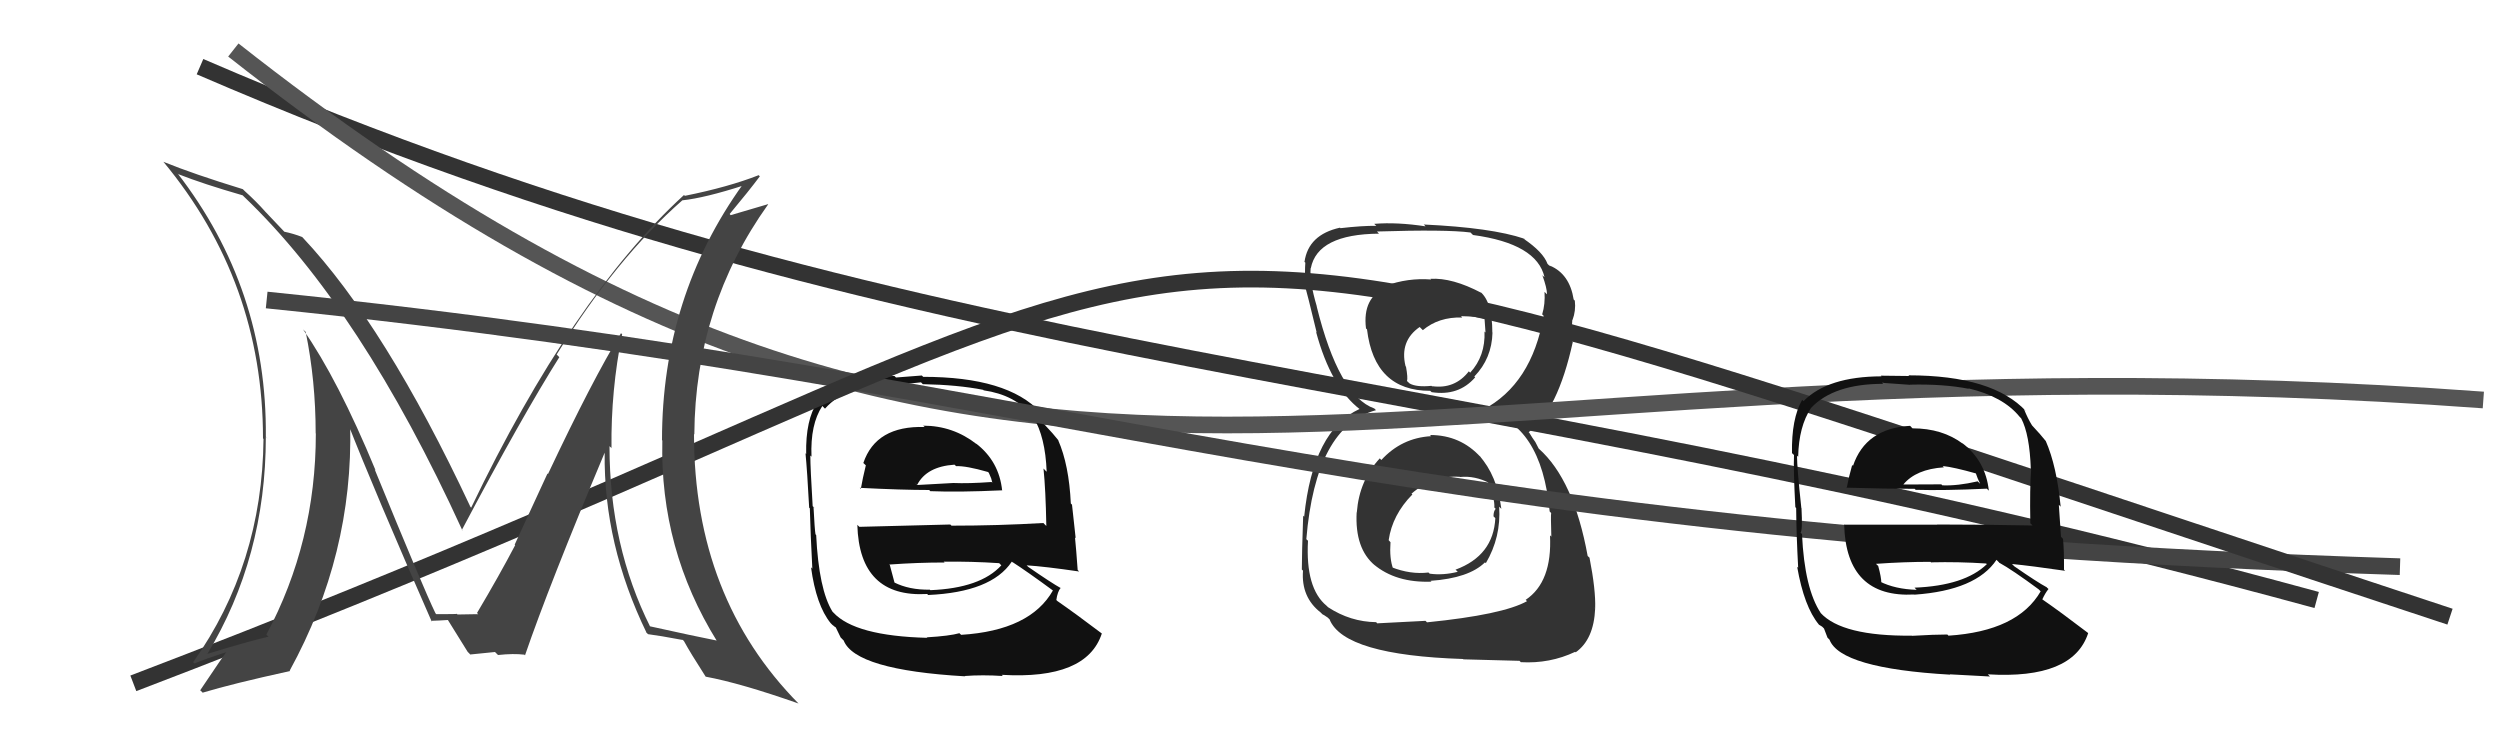
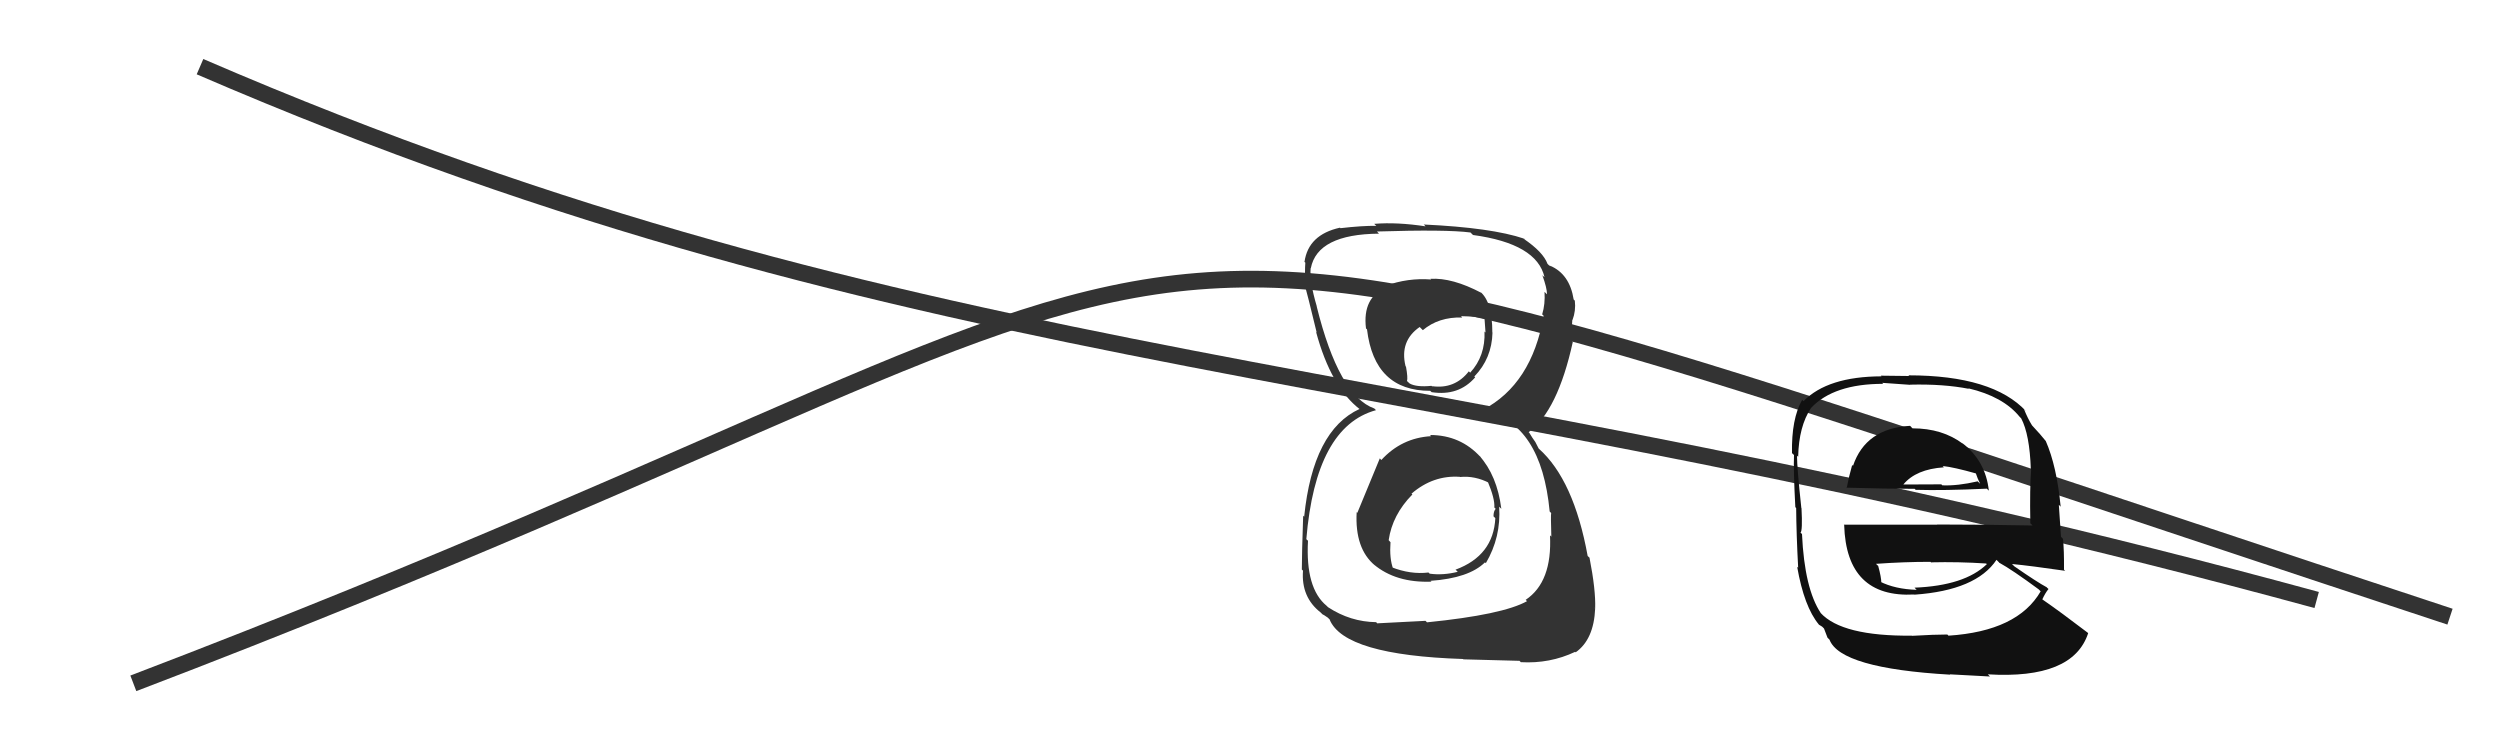
<svg xmlns="http://www.w3.org/2000/svg" width="150" height="44" viewBox="0,0,150,44">
  <path d="M12 4 C56 23,84 21,139 36" stroke="#333" fill="none" />
-   <path fill="#333" d="M85.88 26.18L85.89 26.19L85.87 26.17Q84.10 26.27 82.88 27.60L82.84 27.56L82.79 27.50Q81.56 28.82 81.41 30.73L81.44 30.77L81.40 30.73Q81.28 32.92 82.50 33.93L82.38 33.81L82.42 33.86Q83.75 34.98 85.89 34.90L85.77 34.79L85.83 34.85Q88.14 34.69 89.10 33.74L89.05 33.69L89.15 33.79Q90.07 32.23 89.95 30.40L89.95 30.40L90.08 30.53Q89.83 28.53 88.75 27.33L88.86 27.44L88.84 27.43Q87.63 26.10 85.80 26.10ZM85.82 16.72L85.83 16.73L85.87 16.77Q84.47 16.66 83.13 17.15L83.04 17.06L83.20 17.22Q81.73 17.84 81.96 19.71L81.95 19.70L82.02 19.76Q82.46 23.45 85.81 23.45L85.80 23.44L85.90 23.53Q87.52 23.78 88.51 22.64L88.48 22.61L88.46 22.59Q89.51 21.51 89.55 19.95L89.52 19.93L89.54 19.94Q89.54 18.11 88.81 17.50L88.88 17.57L88.88 17.57Q87.13 16.65 85.83 16.73ZM85.62 37.34L85.53 37.25L82.63 37.40L82.57 37.33Q81.02 37.31 79.68 36.43L79.60 36.35L79.60 36.35Q78.32 35.30 78.48 32.44L78.45 32.42L78.38 32.35Q78.94 25.60 82.56 24.61L82.51 24.56L82.46 24.51Q80.33 23.75 79.00 18.38L78.95 18.34L79.01 18.39Q78.56 16.88 78.64 16.08L78.70 16.15L78.65 16.09Q79.05 14.05 82.74 14.02L82.72 14.00L82.62 13.89Q86.78 13.76 88.23 13.95L88.41 14.13L88.38 14.10Q92.21 14.62 92.67 16.63L92.61 16.58L92.54 16.51Q92.82 17.28 92.82 17.66L92.75 17.59L92.67 17.51Q92.72 18.25 92.53 18.86L92.49 18.82L92.62 18.95Q91.90 23.06 88.97 24.59L89.10 24.72L89.05 24.66Q92.48 25.40 92.98 30.69L93.00 30.71L93.07 30.78Q93.04 30.91 93.08 32.20L92.97 32.09L93.00 32.12Q93.14 34.92 91.54 35.99L91.54 35.99L91.62 36.07Q90.18 36.88 85.62 37.34ZM87.88 39.64L87.80 39.56L91.17 39.65L91.25 39.73Q92.99 39.83 94.51 39.11L94.39 39.00L94.54 39.14Q95.63 38.37 95.71 36.51L95.64 36.44L95.71 36.50Q95.75 35.40 95.37 33.46L95.36 33.45L95.26 33.36Q94.43 28.79 92.33 26.92L92.32 26.91L92.12 26.52L91.94 26.26L91.76 25.97L91.72 25.93Q93.46 24.66 94.37 20.51L94.28 20.42L94.29 20.43Q94.27 20.02 94.34 19.18L94.33 19.17L94.35 19.20Q94.56 18.65 94.49 18.04L94.38 17.93L94.42 17.97Q94.18 16.44 93.00 15.94L93.08 16.02L93.16 16.06L92.93 15.91L92.85 15.83Q92.59 15.12 91.41 14.32L91.41 14.31L91.53 14.39L91.45 14.32Q89.50 13.66 85.42 13.47L85.48 13.52L85.53 13.58Q83.83 13.32 82.46 13.43L82.48 13.46L82.58 13.55Q81.73 13.54 80.43 13.69L80.38 13.64L80.40 13.66Q78.50 14.08 78.27 15.71L78.22 15.67L78.32 15.76Q78.28 16.26 78.32 17.06L78.29 17.03L78.26 17.00Q78.43 17.59 79.00 19.95L78.94 19.89L78.96 19.90Q79.86 23.24 81.61 24.57L81.54 24.50L81.53 24.49L81.57 24.54Q78.78 25.82 78.25 31.00L78.35 31.10L78.19 30.94Q78.11 33.26 78.11 34.17L78.10 34.16L78.18 34.24Q78.06 35.83 79.24 36.75L79.42 36.93L79.35 36.86Q79.40 36.87 79.67 37.06L79.82 37.21L79.78 37.18Q80.66 39.31 87.78 39.54ZM87.49 28.51L87.48 28.51L87.60 28.62Q88.50 28.53 89.38 28.99L89.29 28.90L89.25 28.86Q89.70 29.92 89.66 30.45L89.62 30.41L89.74 30.53Q89.61 30.67 89.61 30.98L89.78 31.15L89.72 31.08Q89.61 33.34 87.33 34.18L87.43 34.27L87.46 34.31Q86.58 34.53 85.78 34.42L85.91 34.55L85.71 34.35Q84.63 34.48 83.49 34.03L83.51 34.05L83.59 34.13Q83.36 33.52 83.43 32.53L83.40 32.50L83.32 32.41Q83.54 30.89 84.74 29.67L84.73 29.65L84.69 29.62Q85.99 28.50 87.59 28.61ZM87.67 18.98L87.80 19.12L87.66 18.97Q88.58 18.98 89.11 19.13L89.07 19.09L89.13 19.95L89.07 19.89Q89.13 21.36 88.21 22.36L88.22 22.37L88.13 22.28Q87.29 23.36 85.92 23.17L85.97 23.23L85.89 23.15Q84.99 23.24 84.58 23.01L84.47 22.91L84.42 22.86Q84.48 22.68 84.36 22.00L84.33 21.97L84.33 21.96Q83.97 20.46 85.18 19.62L85.32 19.76L85.37 19.81Q86.32 19.01 87.73 19.05Z" />
-   <path d="M14 3 C61 40,81 19,149 24" stroke="#555" fill="none" />
-   <path fill="#111" d="M55.37 25.52L55.37 25.52L55.48 25.62Q52.56 25.53 51.80 27.78L51.95 27.92L51.95 27.92Q51.76 28.69 51.65 29.33L51.58 29.26L51.58 29.27Q54.11 29.40 55.75 29.40L55.69 29.34L55.82 29.47Q57.52 29.54 60.11 29.42L59.94 29.25L60.13 29.44Q59.95 27.67 58.55 26.60L58.54 26.59L58.60 26.65Q57.18 25.54 55.39 25.54ZM55.57 38.20L55.49 38.12L55.64 38.27Q51.30 38.16 50.00 36.75L49.94 36.69L49.95 36.70Q49.13 35.38 48.97 32.10L48.89 32.02L48.93 32.06Q48.88 31.78 48.81 30.41L48.92 30.53L48.76 30.37Q48.62 28.06 48.62 27.33L48.68 27.39L48.69 27.40Q48.61 25.46 49.34 24.36L49.39 24.41L49.50 24.52Q50.82 23.02 53.79 23.02L53.85 23.09L55.26 22.94L55.37 23.05Q57.47 23.09 58.99 23.39L58.91 23.31L59.02 23.42Q60.89 23.69 61.88 24.91L61.91 24.94L62.00 25.03Q62.72 26.21 62.80 28.30L62.75 28.26L62.61 28.11Q62.74 29.38 62.78 31.55L62.77 31.55L62.60 31.38Q59.87 31.54 57.09 31.54L57.02 31.47L51.56 31.61L51.44 31.49Q51.56 35.87 55.63 35.64L55.65 35.66L55.69 35.70Q59.48 35.53 60.70 33.71L60.78 33.78L60.68 33.68Q61.63 34.29 63.23 35.47L63.08 35.32L63.18 35.42Q61.82 37.83 57.67 38.09L57.59 38.02L57.57 37.99Q56.97 38.16 55.60 38.24ZM57.95 40.62L57.87 40.55L57.88 40.56Q58.95 40.48 60.17 40.56L60.10 40.49L60.11 40.49Q65.20 40.79 66.11 38.01L65.98 37.88L66.11 38.01Q64.55 36.83 63.44 36.06L63.32 35.94L63.38 36.00Q63.45 35.50 63.64 35.27L63.66 35.29L63.67 35.30Q63.06 34.96 61.69 34.01L61.59 33.91L61.60 33.92Q62.70 33.99 64.75 34.29L64.73 34.27L64.66 34.20Q64.57 32.93 64.50 32.25L64.54 32.29L64.32 30.28L64.25 30.21Q64.14 27.89 63.49 26.41L63.47 26.39L63.53 26.45Q63.21 26.04 62.64 25.44L62.65 25.45L62.65 25.45Q62.51 25.16 62.29 24.59L62.32 24.63L62.42 24.73Q60.45 22.61 55.39 22.61L55.31 22.53L53.76 22.65L53.67 22.56Q50.43 22.56 48.98 24.04L48.99 24.05L49.05 24.11Q48.33 25.18 48.37 27.24L48.28 27.14L48.33 27.20Q48.43 28.21 48.55 30.46L48.55 30.46L48.59 30.50Q48.63 32.06 48.74 34.12L48.68 34.06L48.66 34.03Q48.97 36.32 49.84 37.39L49.96 37.51L49.97 37.51Q50.03 37.58 50.22 37.69L50.12 37.59L50.44 38.25L50.62 38.43Q51.32 40.20 57.91 40.58ZM55.65 35.24L55.78 35.37L55.79 35.38Q54.55 35.40 53.64 34.94L53.59 34.90L53.68 34.99Q53.56 34.52 53.37 33.83L53.42 33.89L53.40 33.87Q55.07 33.75 56.67 33.75L56.74 33.81L56.62 33.70Q58.28 33.68 59.95 33.79L60.10 33.94L60.08 33.92Q58.83 35.29 55.82 35.41ZM57.28 27.89L57.39 27.99L57.37 27.97Q57.95 27.94 59.28 28.32L59.33 28.37L59.47 28.70L59.54 28.96L59.49 28.92Q58.11 29.02 57.19 28.98L57.26 29.05L57.20 28.98Q55.07 29.10 55.03 29.10L54.86 28.93L55.03 29.09Q55.60 27.99 57.27 27.88Z" />
-   <path d="M16 18 C65 23,81 32,144 34" stroke="#444" fill="none" />
+   <path fill="#333" d="M85.88 26.18L85.89 26.19L85.87 26.17Q84.10 26.27 82.88 27.60L82.84 27.56L82.79 27.50L81.44 30.77L81.40 30.73Q81.28 32.92 82.50 33.93L82.38 33.81L82.42 33.86Q83.75 34.98 85.89 34.90L85.77 34.79L85.83 34.85Q88.14 34.69 89.10 33.74L89.05 33.69L89.15 33.79Q90.07 32.23 89.95 30.40L89.95 30.40L90.08 30.53Q89.83 28.53 88.75 27.33L88.86 27.44L88.84 27.43Q87.63 26.10 85.80 26.10ZM85.82 16.72L85.83 16.73L85.87 16.77Q84.47 16.66 83.13 17.15L83.04 17.06L83.20 17.22Q81.73 17.84 81.96 19.71L81.95 19.70L82.02 19.76Q82.46 23.45 85.81 23.45L85.80 23.44L85.90 23.53Q87.52 23.78 88.51 22.64L88.48 22.61L88.46 22.59Q89.51 21.51 89.55 19.95L89.52 19.93L89.54 19.94Q89.54 18.11 88.81 17.50L88.88 17.57L88.88 17.57Q87.13 16.65 85.83 16.73ZM85.62 37.34L85.53 37.25L82.63 37.40L82.57 37.33Q81.02 37.31 79.68 36.43L79.60 36.35L79.60 36.35Q78.32 35.30 78.48 32.44L78.45 32.42L78.38 32.35Q78.94 25.60 82.56 24.61L82.51 24.56L82.46 24.51Q80.33 23.75 79.00 18.38L78.95 18.34L79.01 18.39Q78.56 16.88 78.64 16.08L78.70 16.15L78.65 16.09Q79.05 14.05 82.74 14.02L82.72 14.00L82.62 13.89Q86.78 13.76 88.23 13.95L88.41 14.13L88.38 14.10Q92.21 14.62 92.67 16.63L92.61 16.58L92.54 16.51Q92.82 17.28 92.82 17.66L92.75 17.59L92.67 17.51Q92.72 18.25 92.53 18.86L92.49 18.82L92.62 18.95Q91.90 23.06 88.97 24.59L89.10 24.72L89.05 24.66Q92.48 25.40 92.98 30.69L93.00 30.71L93.07 30.78Q93.04 30.91 93.08 32.20L92.97 32.09L93.00 32.12Q93.14 34.92 91.54 35.99L91.54 35.99L91.62 36.07Q90.18 36.88 85.62 37.34ZM87.88 39.64L87.80 39.56L91.17 39.65L91.25 39.73Q92.99 39.83 94.51 39.11L94.39 39.00L94.54 39.14Q95.63 38.37 95.71 36.51L95.64 36.44L95.71 36.50Q95.75 35.40 95.37 33.46L95.36 33.45L95.26 33.36Q94.43 28.79 92.33 26.92L92.32 26.91L92.12 26.52L91.94 26.26L91.76 25.97L91.72 25.93Q93.46 24.66 94.37 20.51L94.28 20.42L94.29 20.43Q94.27 20.02 94.34 19.18L94.33 19.17L94.35 19.20Q94.56 18.65 94.49 18.04L94.38 17.93L94.42 17.97Q94.18 16.44 93.00 15.94L93.08 16.02L93.16 16.06L92.93 15.91L92.85 15.83Q92.59 15.12 91.41 14.32L91.41 14.31L91.53 14.39L91.45 14.32Q89.50 13.66 85.42 13.47L85.48 13.52L85.53 13.58Q83.83 13.32 82.46 13.43L82.48 13.46L82.58 13.55Q81.73 13.54 80.43 13.69L80.38 13.64L80.40 13.66Q78.50 14.08 78.27 15.71L78.22 15.67L78.32 15.76Q78.28 16.26 78.32 17.06L78.29 17.03L78.26 17.00Q78.43 17.59 79.00 19.95L78.94 19.89L78.96 19.90Q79.86 23.24 81.61 24.57L81.54 24.50L81.53 24.49L81.57 24.54Q78.78 25.82 78.25 31.00L78.35 31.10L78.19 30.94Q78.11 33.26 78.11 34.17L78.10 34.16L78.18 34.24Q78.06 35.83 79.24 36.75L79.42 36.93L79.35 36.86Q79.40 36.87 79.67 37.06L79.82 37.21L79.78 37.18Q80.66 39.31 87.78 39.54ZM87.49 28.51L87.48 28.51L87.60 28.62Q88.50 28.53 89.38 28.99L89.29 28.90L89.25 28.86Q89.70 29.92 89.66 30.45L89.62 30.41L89.74 30.53Q89.61 30.67 89.61 30.98L89.78 31.15L89.72 31.08Q89.61 33.34 87.33 34.18L87.43 34.27L87.46 34.31Q86.58 34.53 85.78 34.42L85.91 34.55L85.71 34.35Q84.63 34.48 83.49 34.03L83.51 34.05L83.59 34.13Q83.36 33.52 83.43 32.53L83.40 32.50L83.32 32.41Q83.54 30.89 84.74 29.67L84.73 29.65L84.69 29.62Q85.99 28.50 87.59 28.61ZM87.67 18.98L87.80 19.12L87.66 18.97Q88.58 18.98 89.11 19.13L89.07 19.09L89.13 19.95L89.07 19.89Q89.13 21.36 88.21 22.36L88.22 22.37L88.13 22.28Q87.29 23.36 85.92 23.17L85.97 23.23L85.89 23.15Q84.99 23.24 84.58 23.01L84.47 22.91L84.42 22.86Q84.48 22.68 84.36 22.00L84.33 21.97L84.33 21.96Q83.97 20.46 85.18 19.62L85.32 19.76L85.37 19.81Q86.32 19.01 87.73 19.05Z" />
  <path d="M8 41 C84 12,56 7,147 37" stroke="#333" fill="none" />
  <path fill="#111" d="M114.67 25.62L114.67 25.61L114.60 25.55Q111.94 25.70 111.18 27.95L111.07 27.84L111.13 27.90Q110.92 28.64 110.80 29.29L110.69 29.18L110.77 29.26Q113.24 29.33 114.88 29.33L115.06 29.51L114.94 29.39Q116.62 29.44 119.21 29.32L119.22 29.33L119.33 29.44Q119.14 27.65 117.73 26.58L117.78 26.64L117.78 26.63Q116.54 25.70 114.75 25.70ZM114.79 38.23L114.79 38.22L114.71 38.14Q110.52 38.18 109.23 36.77L109.19 36.74L109.25 36.79Q108.27 35.32 108.12 32.05L108.12 32.04L108.03 31.96Q108.16 31.86 108.09 30.49L107.97 30.37L108.08 30.48Q107.82 28.06 107.82 27.34L107.94 27.45L107.89 27.40Q107.93 25.58 108.66 24.48L108.52 24.35L108.66 24.48Q110.02 23.03 112.99 23.03L112.93 22.97L114.62 23.09L114.60 23.08Q116.61 23.03 118.13 23.33L118.08 23.28L118.10 23.30Q120.19 23.79 121.18 25.01L121.23 25.06L121.27 25.10Q121.78 26.06 121.85 28.16L121.98 28.28L121.87 28.17Q121.78 29.23 121.82 31.40L121.91 31.48L121.95 31.53Q119.00 31.47 116.22 31.47L116.23 31.48L110.63 31.48L110.65 31.50Q110.78 35.89 114.86 35.67L114.87 35.68L114.87 35.68Q118.57 35.42 119.79 33.59L119.93 33.73L119.95 33.76Q120.72 34.18 122.32 35.36L122.36 35.40L122.44 35.48Q121.06 37.87 116.91 38.14L116.80 38.03L116.84 38.07Q116.08 38.07 114.71 38.15ZM117.06 40.53L117.08 40.55L116.99 40.46Q118.19 40.52 119.40 40.59L119.32 40.51L119.27 40.46Q124.38 40.77 125.29 37.99L125.32 38.02L125.26 37.96Q123.65 36.73 122.55 35.97L122.60 36.02L122.54 35.96Q122.72 35.57 122.91 35.34L122.82 35.26L122.81 35.24Q122.23 34.93 120.86 33.98L120.76 33.88L120.72 33.84Q121.86 33.95 123.92 34.25L123.90 34.24L123.84 34.18Q123.85 33.01 123.78 32.33L123.66 32.21L123.53 30.29L123.64 30.40Q123.40 27.95 122.75 26.47L122.73 26.44L122.71 26.42Q122.48 26.12 121.91 25.51L121.85 25.45L121.92 25.52Q121.67 25.12 121.44 24.55L121.50 24.60L121.57 24.68Q119.57 22.52 114.51 22.52L114.54 22.56L112.85 22.54L112.89 22.58Q109.66 22.59 108.21 24.07L108.19 24.05L108.13 23.99Q107.48 25.13 107.52 27.19L107.48 27.15L107.64 27.30Q107.60 28.18 107.72 30.43L107.76 30.47L107.77 30.48Q107.78 32.01 107.89 34.07L107.91 34.08L107.83 34.01Q108.25 36.41 109.13 37.47L109.15 37.50L109.12 37.47Q109.14 37.48 109.33 37.60L109.44 37.71L109.65 38.26L109.77 38.38Q110.42 40.10 117.01 40.48ZM114.91 35.30L114.92 35.31L115.00 35.39Q113.70 35.35 112.79 34.89L112.75 34.85L112.88 34.98Q112.88 34.64 112.69 33.95L112.64 33.91L112.56 33.83Q114.23 33.71 115.83 33.71L115.91 33.79L115.87 33.74Q117.50 33.70 119.17 33.81L119.33 33.97L119.21 33.85Q117.88 35.14 114.87 35.26ZM116.60 28.01L116.65 28.05L116.56 27.96Q117.23 28.03 118.57 28.41L118.55 28.40L118.66 28.70L118.81 29.03L118.66 28.88Q117.45 29.16 116.54 29.12L116.43 29.01L116.48 29.06Q114.24 29.07 114.20 29.07L114.07 28.94L114.20 29.07Q114.96 28.15 116.63 28.04Z" />
-   <path fill="#444" d="M37.29 20.02L37.31 20.04L37.26 19.99Q35.54 22.80 32.88 28.44L32.85 28.41L30.88 32.68L30.91 32.71Q29.95 34.54 28.62 36.78L28.66 36.82L28.71 36.87Q29.13 36.83 27.45 36.87L27.51 36.93L27.41 36.83Q27.44 36.85 26.18 36.85L26.26 36.93L26.13 36.80Q25.41 35.32 22.48 28.16L22.56 28.25L22.53 28.21Q20.28 22.77 18.18 19.76L18.28 19.86L18.34 19.91Q18.94 22.84 18.94 26.00L18.92 25.98L18.95 26.01Q18.95 32.52 15.98 38.08L16.08 38.17L16.11 38.20Q14.75 38.52 12.39 39.25L12.35 39.20L12.42 39.27Q15.95 33.44 15.95 26.21L16.07 26.33L15.95 26.20Q16.03 17.34 10.63 10.37L10.57 10.31L10.70 10.45Q12.20 11.04 14.56 11.72L14.58 11.74L14.65 11.81Q21.66 18.51 27.75 31.84L27.79 31.88L27.71 31.80Q31.35 24.93 33.56 21.43L33.47 21.34L33.40 21.27Q36.98 15.49 40.94 12.02L41.03 12.11L40.94 12.02Q42.28 11.88 44.64 11.12L44.59 11.06L44.58 11.05Q39.72 17.81 39.72 26.41L39.75 26.44L39.74 26.43Q39.59 32.95 43.02 38.47L43.15 38.60L42.99 38.43Q41.71 38.18 38.96 37.57L38.92 37.52L39.03 37.64Q36.57 32.74 36.57 26.77L36.74 26.93L36.69 26.88Q36.65 23.41 37.33 20.06ZM38.73 37.91L38.81 37.98L38.88 38.05Q39.53 38.13 40.97 38.40L40.90 38.32L41.04 38.47Q41.39 39.12 42.34 40.60L42.30 40.56L42.34 40.60Q44.44 40.99 47.91 42.21L47.86 42.16L47.93 42.23Q41.64 35.87 41.64 26.05L41.66 26.06L41.66 26.06Q41.71 18.39 46.09 12.26L46.08 12.25L43.84 12.91L43.78 12.84Q44.94 11.45 45.59 10.58L45.58 10.57L45.52 10.51Q43.72 11.22 41.09 11.75L40.96 11.62L41.04 11.70Q34.32 17.85 28.27 30.46L28.14 30.32L28.22 30.40Q23.11 19.51 18.16 14.25L18.03 14.12L18.13 14.22Q17.62 14.02 17.05 13.90L17.18 14.03L15.88 12.66L15.91 12.69Q15.36 12.07 14.68 11.46L14.63 11.41L14.57 11.35Q11.60 10.44 9.81 9.71L9.84 9.74L9.79 9.69Q15.78 16.90 15.78 26.31L15.81 26.33L15.81 26.33Q15.74 33.87 11.59 39.73L11.69 39.84L11.66 39.81Q12.30 39.54 13.60 39.12L13.60 39.12L13.59 39.11Q13.42 39.32 12.01 41.42L12.06 41.46L12.16 41.56Q13.91 41.03 17.41 40.26L17.37 40.23L17.38 40.24Q21.20 33.28 21.01 25.51L20.85 25.36L20.86 25.37Q22.45 29.43 25.91 37.31L25.88 37.27L25.85 37.25Q26.14 37.23 26.36 37.23L26.36 37.23L26.87 37.20L26.88 37.21Q27.26 37.82 28.06 39.11L28.18 39.23L28.21 39.27Q29.70 39.12 29.70 39.12L29.87 39.29L29.89 39.30Q30.82 39.20 31.46 39.28L31.37 39.18L31.50 39.32Q32.93 35.15 36.28 27.16L36.42 27.30L36.28 27.16Q36.21 32.65 38.80 37.98Z" />
</svg>